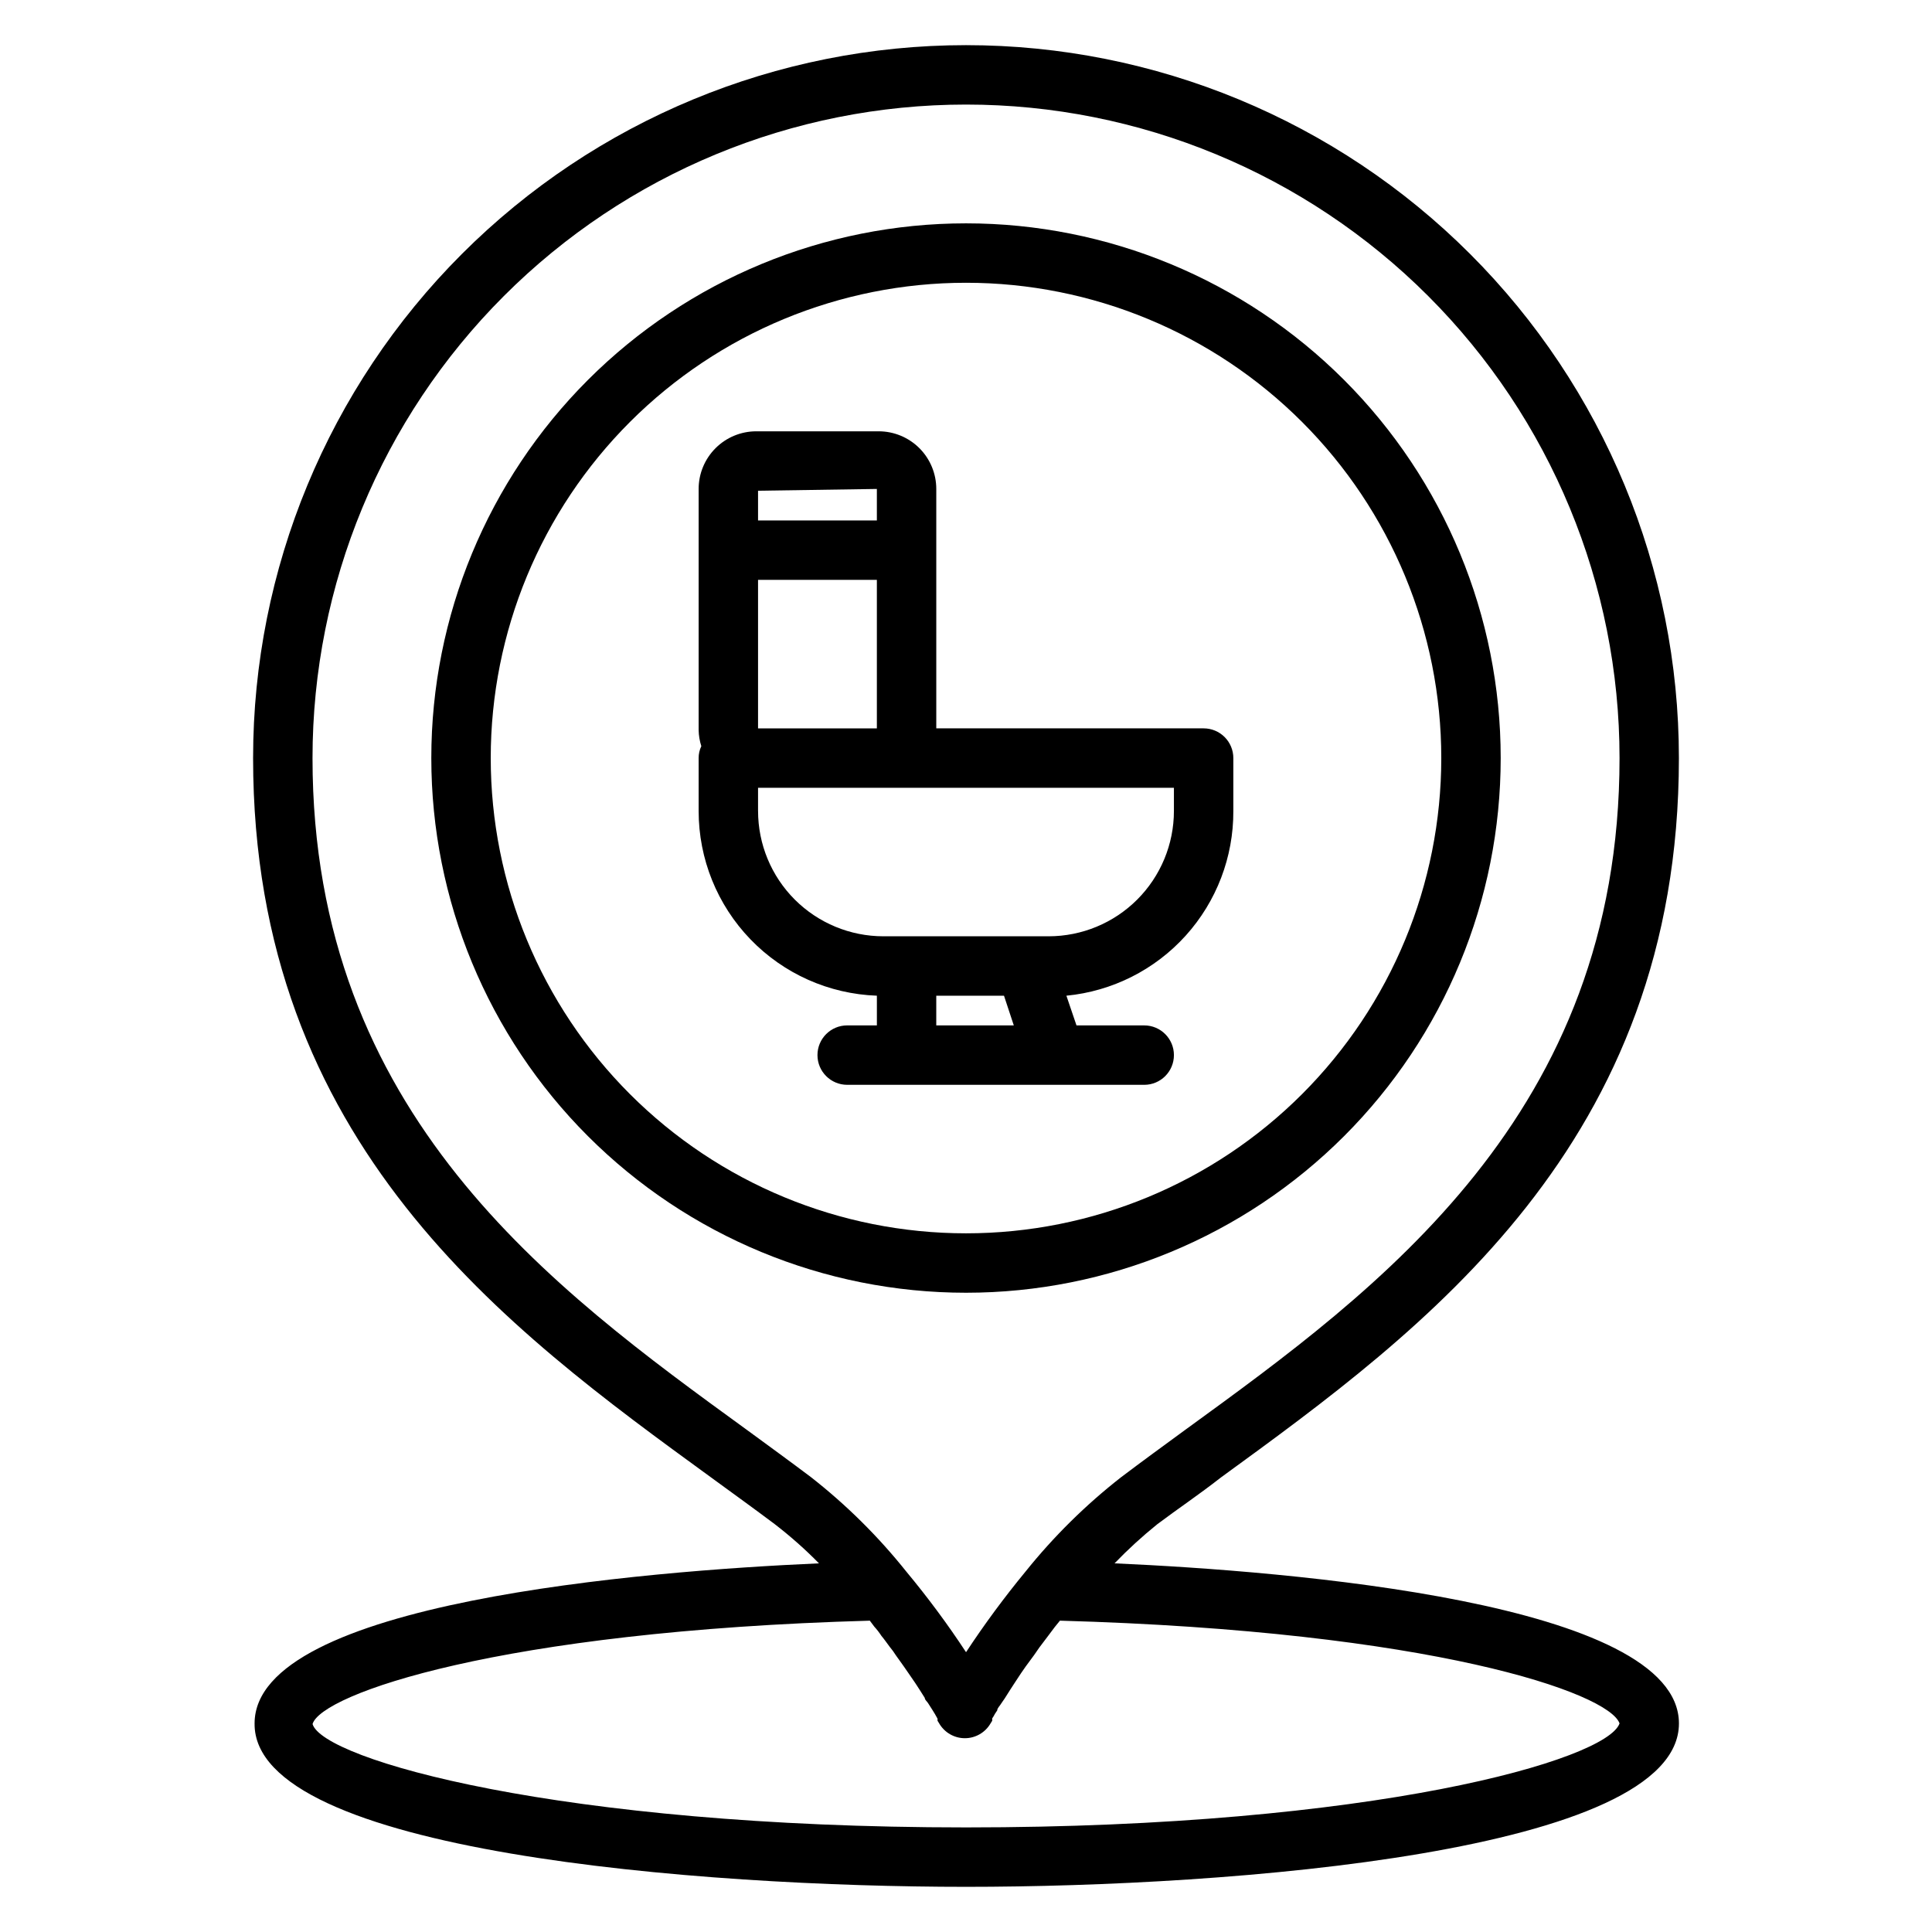
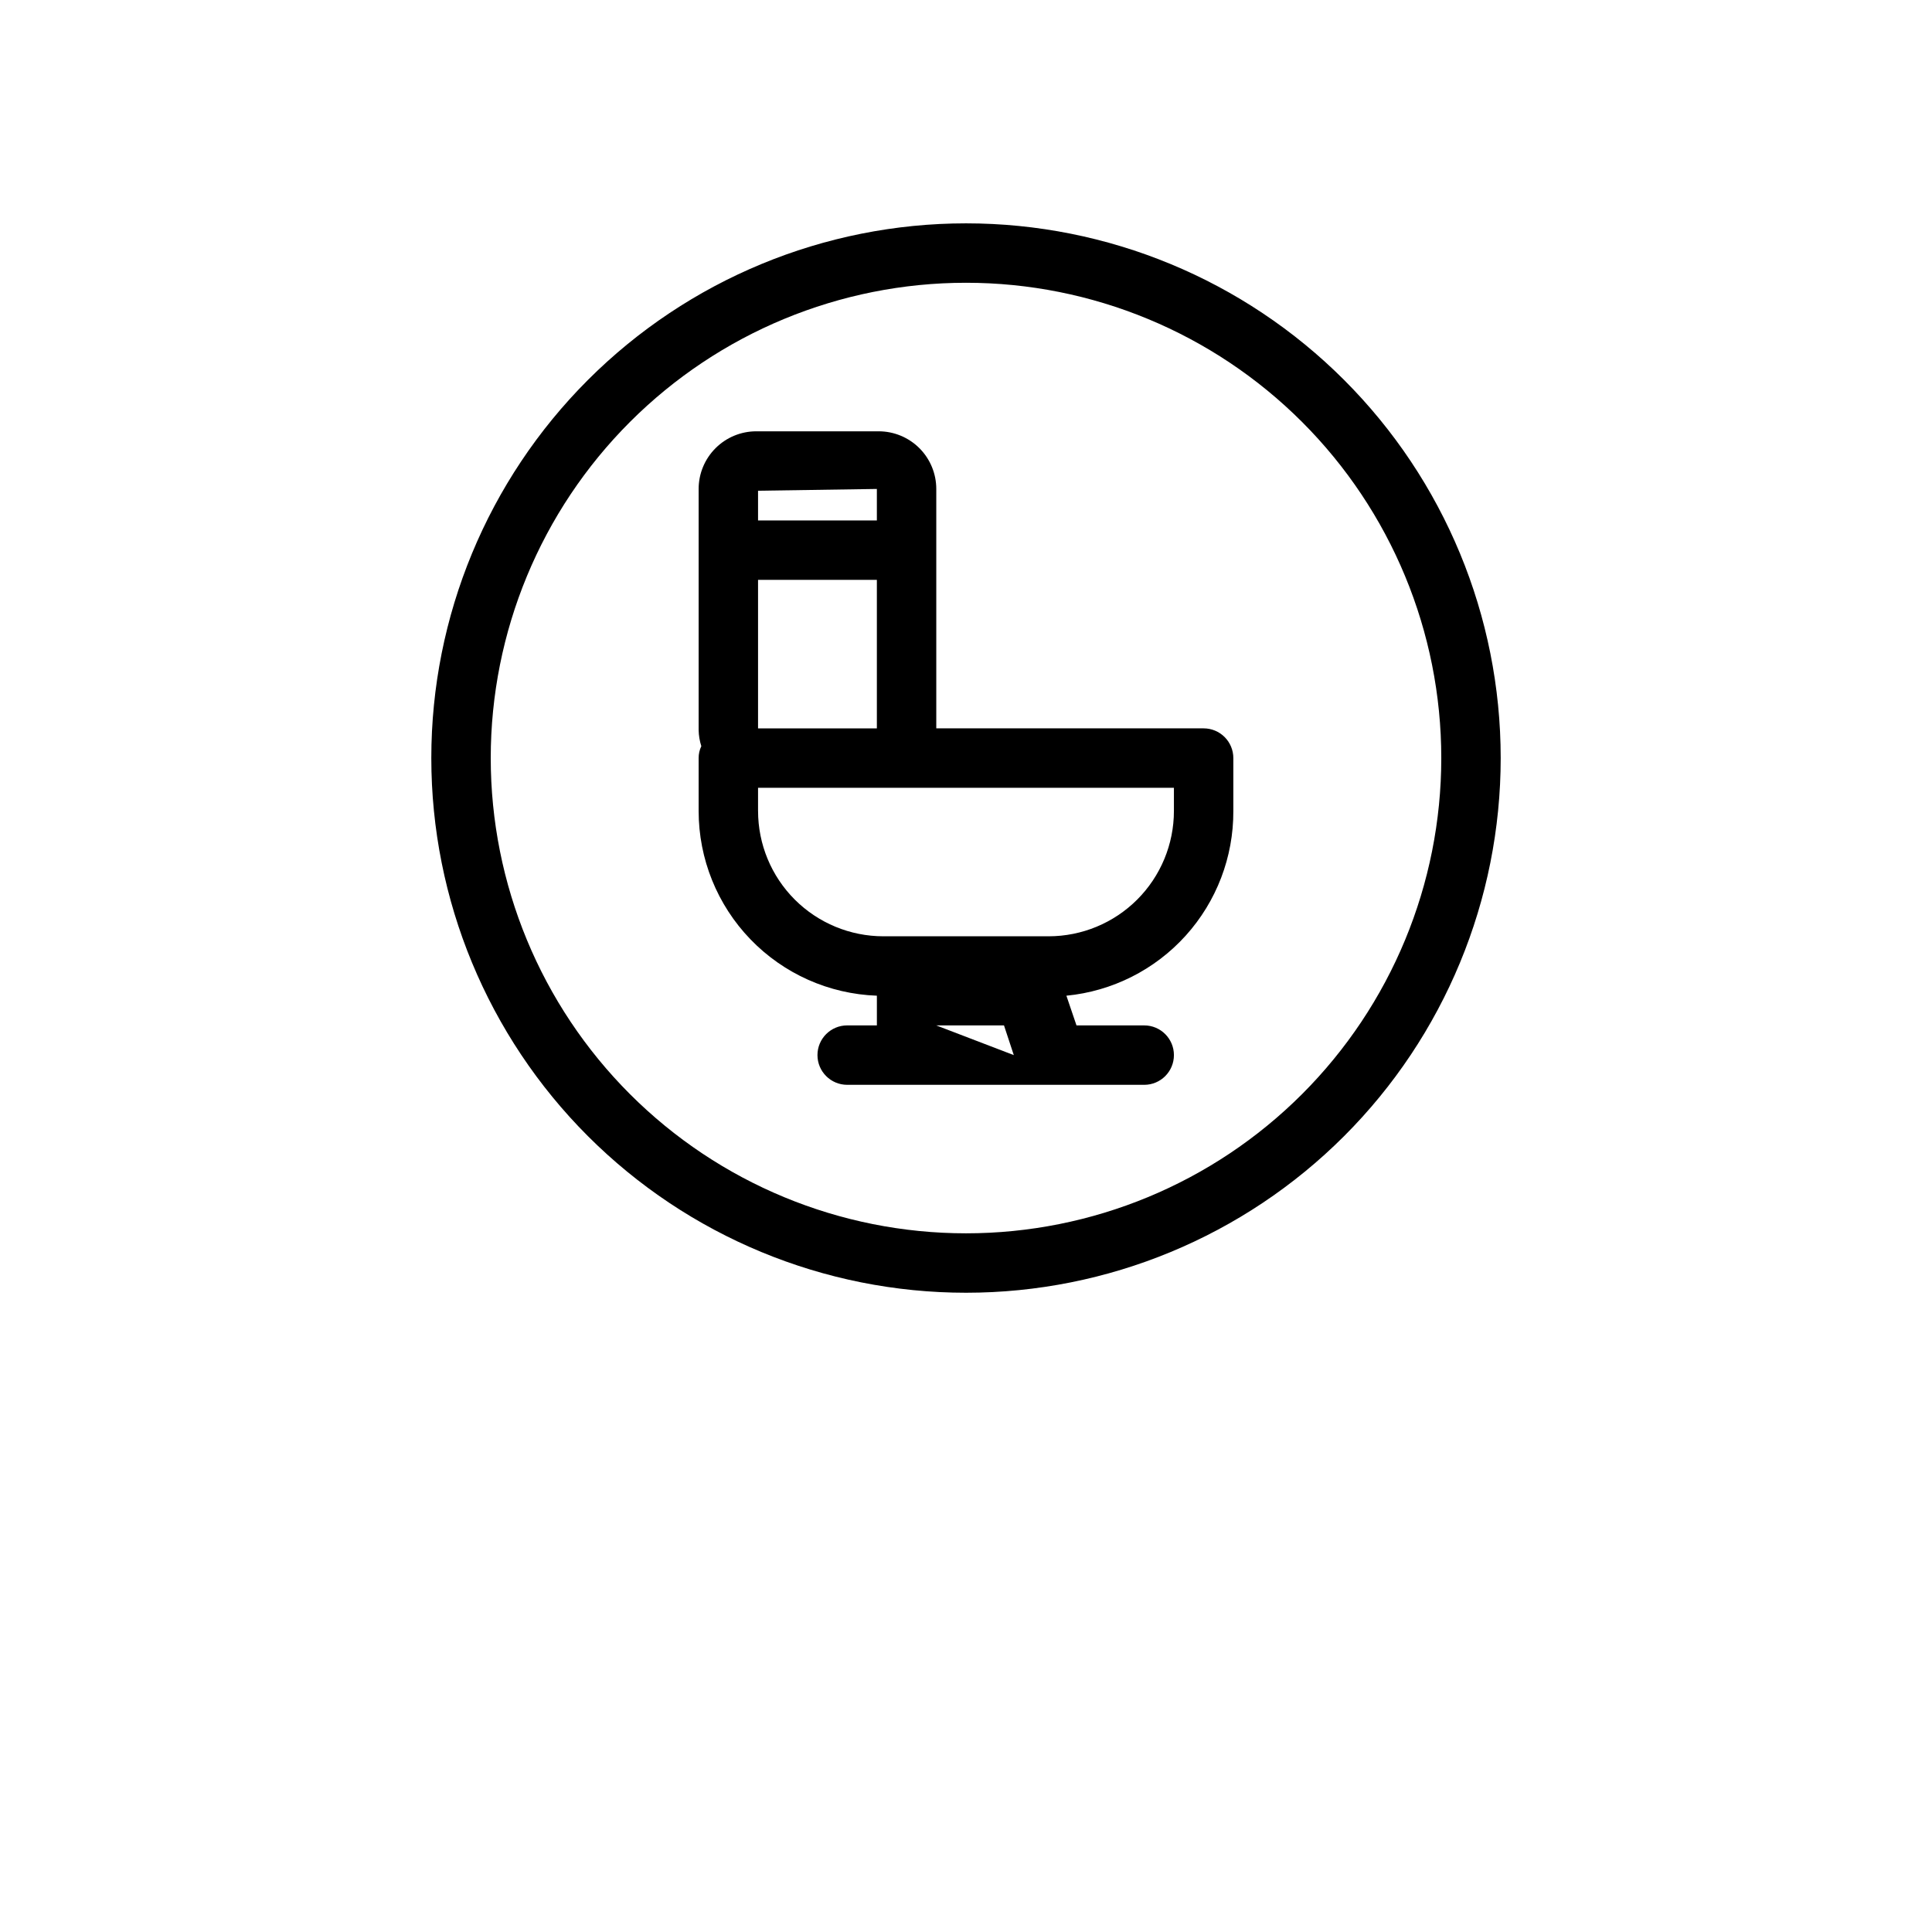
<svg xmlns="http://www.w3.org/2000/svg" fill="#000000" width="800px" height="800px" version="1.1" viewBox="144 144 512 512">
  <g>
-     <path d="m450.62 547.99c5.434-4.094 11.098-7.871 16.926-12.438 54.078-39.359 121.38-88.324 121.38-190.66 0-50.105-19.902-98.16-55.336-133.59-35.43-35.43-83.484-55.336-133.59-55.336-50.109 0-98.164 19.906-133.59 55.336-35.43 35.434-55.336 83.488-55.336 133.59 0 102.34 67.305 151.3 121.39 190.66 5.824 4.25 11.492 8.344 16.848 12.359h-0.004c4.144 3.191 8.062 6.664 11.73 10.391-46.289 2.047-149.57 10.312-149.57 42.43-0.391 34.164 118.4 43.297 188.54 43.297s188.93-9.133 188.93-43.297c0-32.117-103.68-40.383-149.57-42.43 3.531-3.668 7.293-7.113 11.258-10.312zm-91.789-12.594c-5.434-4.094-11.18-8.266-17.082-12.594-51.246-37.238-114.93-83.445-114.93-177.91 0-45.93 18.246-89.98 50.727-122.46 32.477-32.477 76.527-50.723 122.46-50.723 45.93 0 89.98 18.246 122.46 50.723 32.48 32.48 50.727 76.531 50.727 122.46 0 94.465-63.684 140.67-114.93 177.91-5.902 4.328-11.652 8.5-17.16 12.676h-0.004c-9.387 7.336-17.895 15.738-25.348 25.031-5.625 6.828-10.879 13.949-15.742 21.336-4.848-7.375-10.105-14.473-15.746-21.258-7.461-9.359-15.992-17.816-25.426-25.188zm214.36 65.336c-3.387 9.684-65.258 27.551-173.18 27.551s-170.43-18.027-173.18-27.395c2.281-7.871 49.277-24.641 147.68-27.395l1.18 1.574v0.004c0.695 0.758 1.328 1.574 1.887 2.438 0.789 0.945 1.496 1.969 2.203 2.914 0.605 0.723 1.156 1.484 1.656 2.281l1.969 2.754 1.418 2.047 1.73 2.519 1.18 1.812 1.34 2.125c0 0.551 0.707 1.023 0.945 1.496l1.102 1.73 0.629 1.023 0.707 1.258v0.551l0.395 0.629v0.004c1.398 2.465 4.012 3.992 6.848 3.992 2.836 0 5.449-1.527 6.848-3.992l0.395-0.629v-0.629c0.27-0.375 0.508-0.77 0.707-1.184l0.629-0.945c0-0.629 0.707-1.18 1.102-1.891l0.867-1.258 1.496-2.363 1.023-1.574 1.812-2.754 1.258-1.812 2.203-2.992 1.418-2.047 2.441-3.227 1.652-2.203 1.34-1.652c98.477 2.758 145.47 19.129 148.31 27.238z" />
    <path d="m541.7 344.89c0-37.582-14.93-73.621-41.504-100.2-26.57-26.574-62.613-41.5-100.19-41.5-37.582 0-73.621 14.926-100.2 41.5-26.574 26.574-41.504 62.613-41.504 100.2 0 37.578 14.93 73.621 41.504 100.2 26.574 26.57 62.613 41.5 100.2 41.5 37.578 0 73.621-14.93 100.19-41.5 26.574-26.574 41.504-62.617 41.504-100.2zm-267.65 0c0-33.406 13.27-65.441 36.891-89.062 23.621-23.621 55.656-36.891 89.062-36.891 33.402 0 65.441 13.27 89.059 36.891 23.621 23.621 36.891 55.656 36.891 89.062s-13.27 65.441-36.891 89.062c-23.617 23.621-55.656 36.891-89.059 36.891-33.406 0-65.441-13.27-89.062-36.891-23.621-23.621-36.891-55.656-36.891-89.062z" />
-     <path d="m447.23 431.49c4.348 0 7.871-3.527 7.871-7.875 0-4.348-3.523-7.871-7.871-7.871h-17.949l-2.676-7.871c12.152-1.18 23.426-6.852 31.609-15.91 8.184-9.059 12.688-20.848 12.633-33.055v-14.012c0-2.09-0.832-4.09-2.305-5.566-1.477-1.477-3.481-2.305-5.566-2.305h-70.852v-63.449c0-4.051-1.609-7.934-4.473-10.801-2.863-2.863-6.746-4.473-10.797-4.473h-32.434c-4.051 0-7.934 1.609-10.797 4.473-2.867 2.867-4.477 6.75-4.477 10.801v63.922c0.031 1.441 0.27 2.875 0.711 4.25-0.477 0.98-0.719 2.059-0.711 3.148v14.012c-0.008 12.691 4.914 24.891 13.727 34.023 8.809 9.137 20.824 14.492 33.508 14.941v7.871h-7.871c-4.348 0-7.875 3.523-7.875 7.871 0 4.348 3.527 7.875 7.875 7.875zm-102.34-94.465v-39.359h31.488v39.359zm31.488-63.449v8.344h-31.488v-7.871zm-31.488 85.332v-6.141h110.21v6.141c0 8.812-3.5 17.262-9.73 23.492-6.227 6.227-14.68 9.727-23.488 9.727h-43.77c-8.809 0-17.258-3.5-23.488-9.727-6.231-6.231-9.73-14.68-9.73-23.492zm47.23 56.836v-7.871h17.949l2.598 7.871z" />
+     <path d="m447.23 431.49c4.348 0 7.871-3.527 7.871-7.875 0-4.348-3.523-7.871-7.871-7.871h-17.949l-2.676-7.871c12.152-1.18 23.426-6.852 31.609-15.91 8.184-9.059 12.688-20.848 12.633-33.055v-14.012c0-2.09-0.832-4.09-2.305-5.566-1.477-1.477-3.481-2.305-5.566-2.305h-70.852v-63.449c0-4.051-1.609-7.934-4.473-10.801-2.863-2.863-6.746-4.473-10.797-4.473h-32.434c-4.051 0-7.934 1.609-10.797 4.473-2.867 2.867-4.477 6.75-4.477 10.801v63.922c0.031 1.441 0.27 2.875 0.711 4.25-0.477 0.98-0.719 2.059-0.711 3.148v14.012c-0.008 12.691 4.914 24.891 13.727 34.023 8.809 9.137 20.824 14.492 33.508 14.941v7.871h-7.871c-4.348 0-7.875 3.523-7.875 7.871 0 4.348 3.527 7.875 7.875 7.875zm-102.34-94.465v-39.359h31.488v39.359zm31.488-63.449v8.344h-31.488v-7.871zm-31.488 85.332v-6.141h110.21v6.141c0 8.812-3.5 17.262-9.73 23.492-6.227 6.227-14.68 9.727-23.488 9.727h-43.77c-8.809 0-17.258-3.5-23.488-9.727-6.231-6.231-9.73-14.68-9.73-23.492zm47.23 56.836h17.949l2.598 7.871z" />
  </g>
</svg>